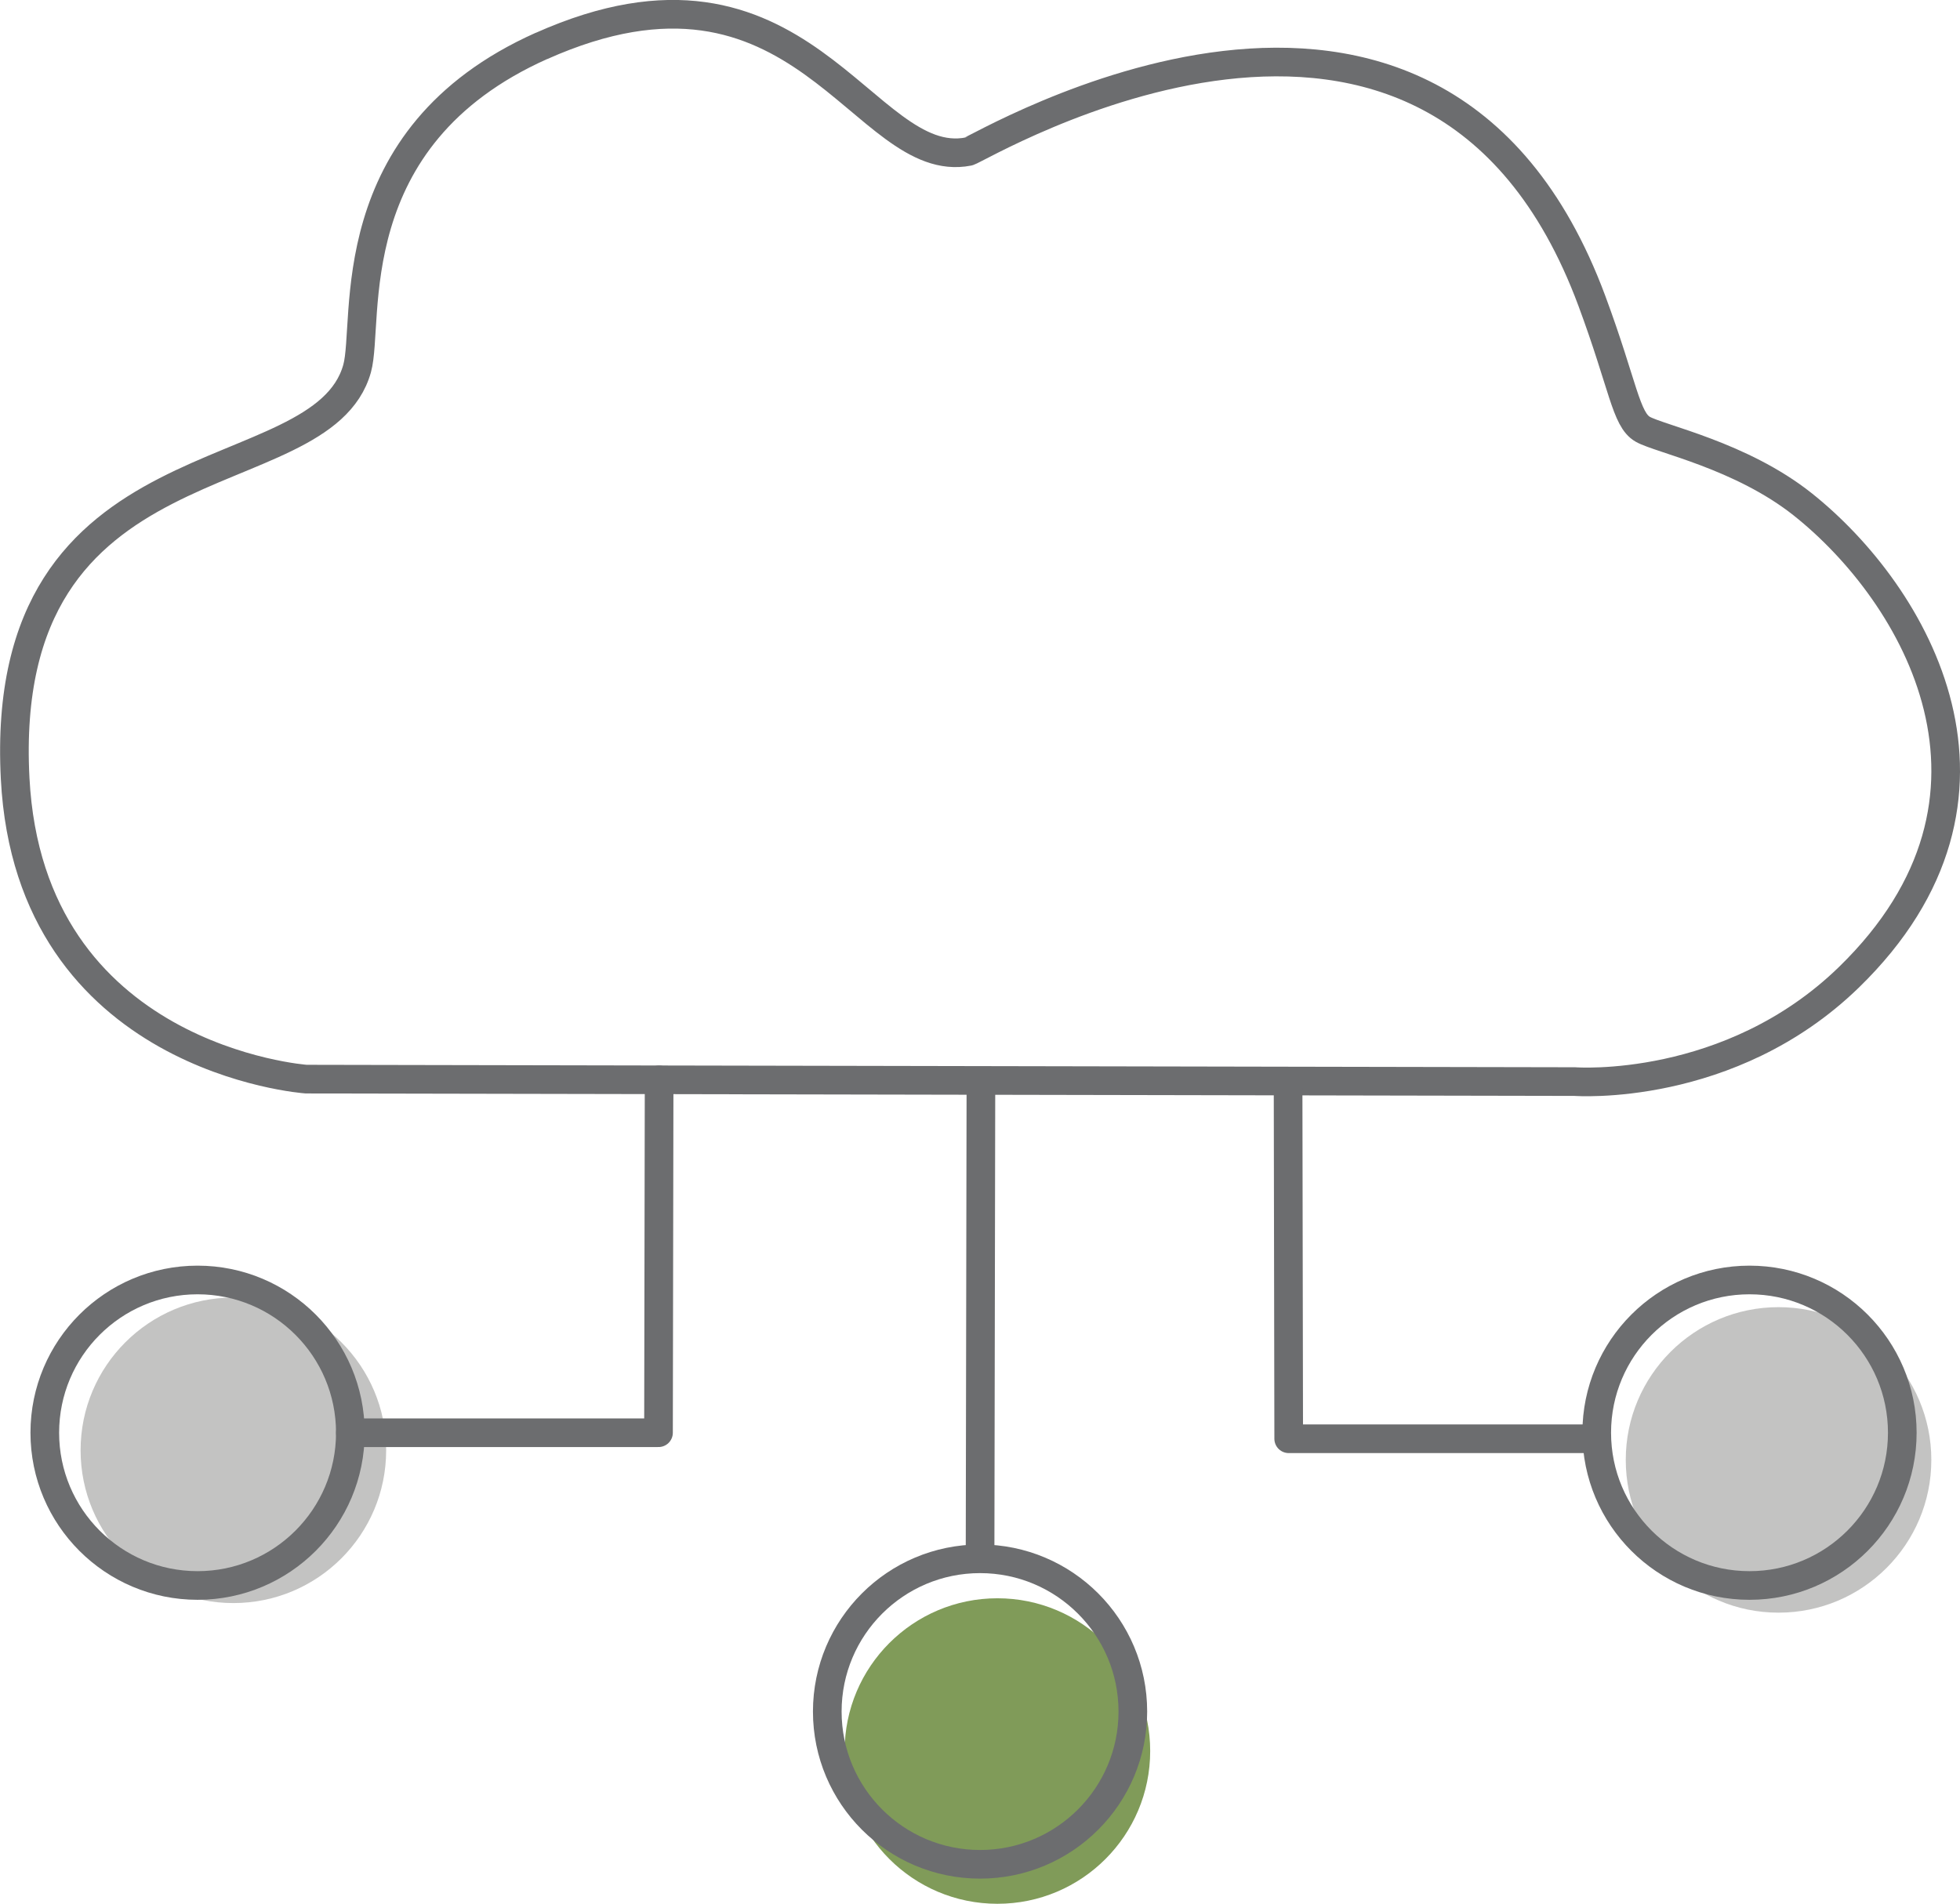
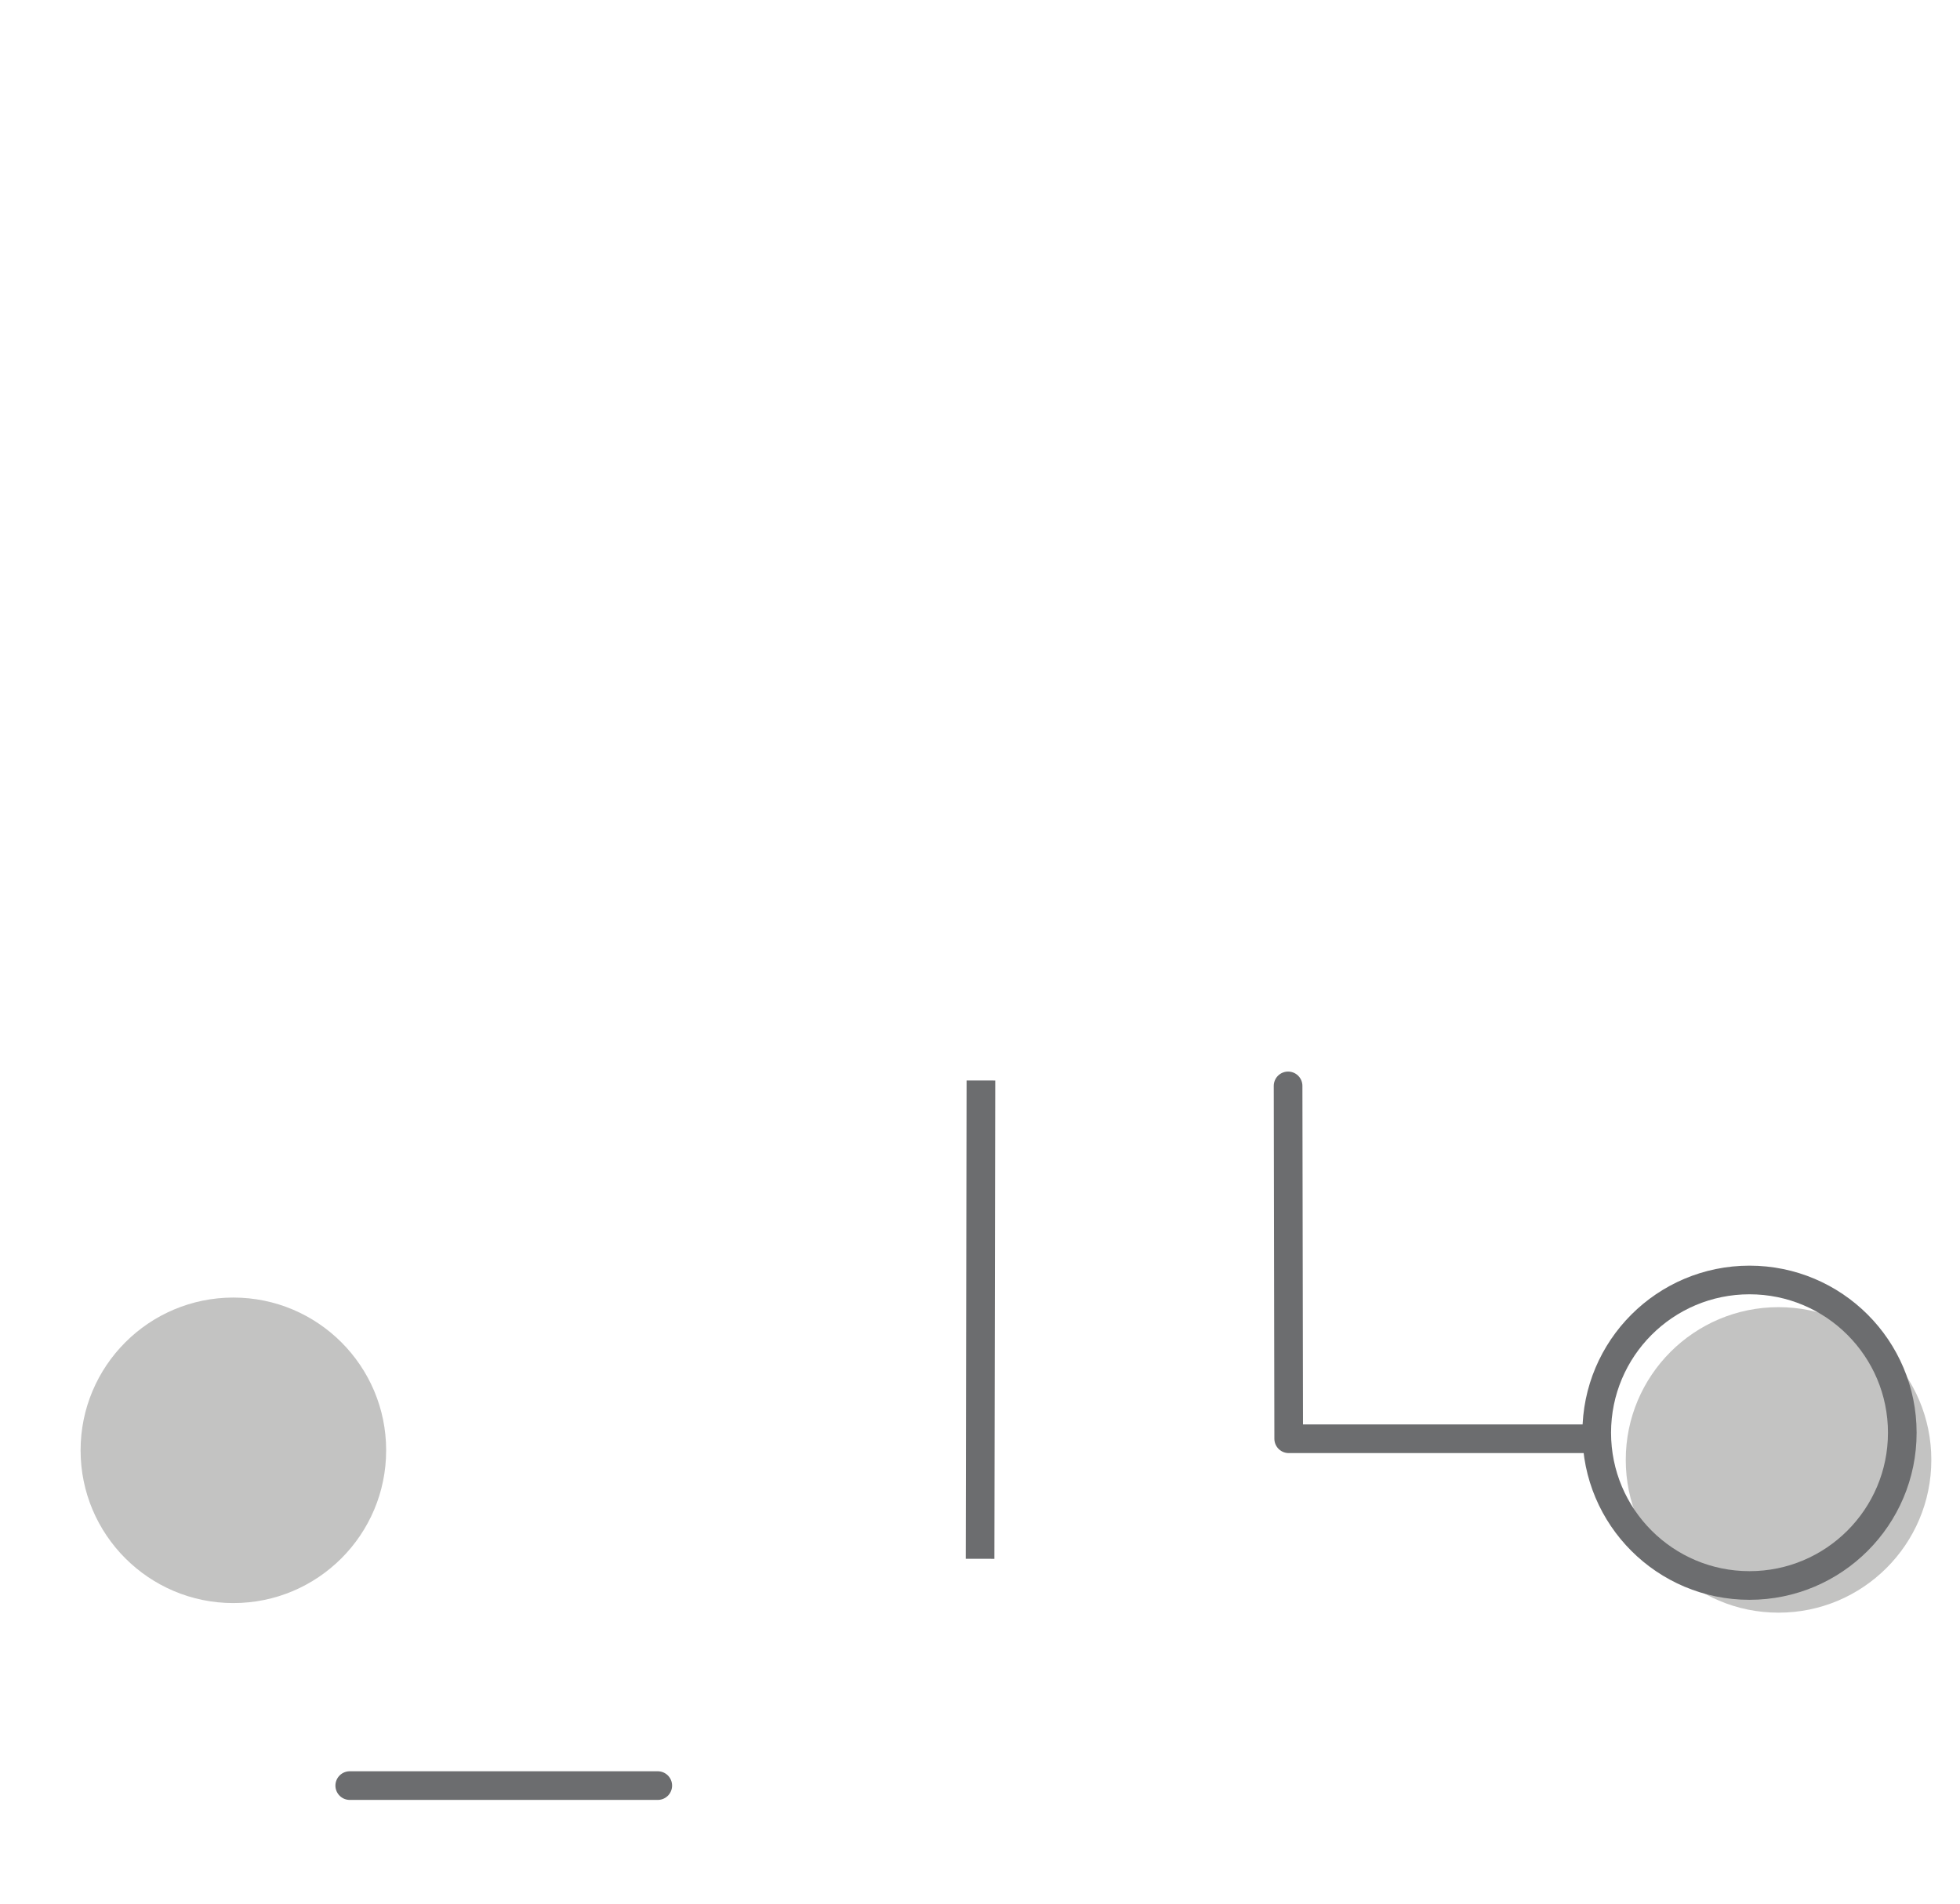
<svg xmlns="http://www.w3.org/2000/svg" xml:space="preserve" width="171.031mm" height="166.155mm" style="shape-rendering:geometricPrecision; text-rendering:geometricPrecision; image-rendering:optimizeQuality; fill-rule:evenodd; clip-rule:evenodd" viewBox="0 0 15933 15479">
  <defs>
    <style type="text/css">
   
    .str0 {stroke:#6C6D6F;stroke-width:232.901}
    .str1 {stroke:#6C6D6F;stroke-width:232.901;stroke-linecap:round;stroke-linejoin:round}
    .fil2 {fill:none}
    .fil1 {fill:#809B59FF}
    .fil0 {fill:#C3C3C2}
   
  </style>
  </defs>
  <g>
    <circle class="fil0" cx="1897" cy="11792" r="1242" />
    <circle class="fil0" cx="14458" cy="11870" r="1242" />
-     <circle class="fil1" cx="8108" cy="14237" r="1242" />
-     <path class="fil2 str0" d="M4401 374c2118,-946 2614,1026 3471,858 86,-17 3778,-2259 5068,1213 256,690 276,966 414,1045 138,79 799,212 1301,611 917,730 1885,2376 375,3845 -970,943 -2228,848 -2228,848l-10313 -20c0,0 -2248,-158 -2366,-2445 -147,-2833 2490,-2288 2780,-3333 106,-382 -169,-1878 1499,-2623z" />
-     <circle class="fil2 str0" cx="1606" cy="11649" r="1242" />
-     <circle class="fil2 str0" cx="7967" cy="13916" r="1242" />
    <circle class="fil2 str0" cx="14222" cy="11649" r="1242" />
    <path class="fil2 str1" d="M12980 11698l-2504 0m0 0l-5 -2869" />
-     <path class="fil2 str1" d="M5353 11649l5 -2869m-2510 2869l2504 0" />
+     <path class="fil2 str1" d="M5353 11649m-2510 2869l2504 0" />
    <line class="fil2 str0" x1="7967" y1="12674" x2="7974" y2="8785" />
  </g>
</svg>